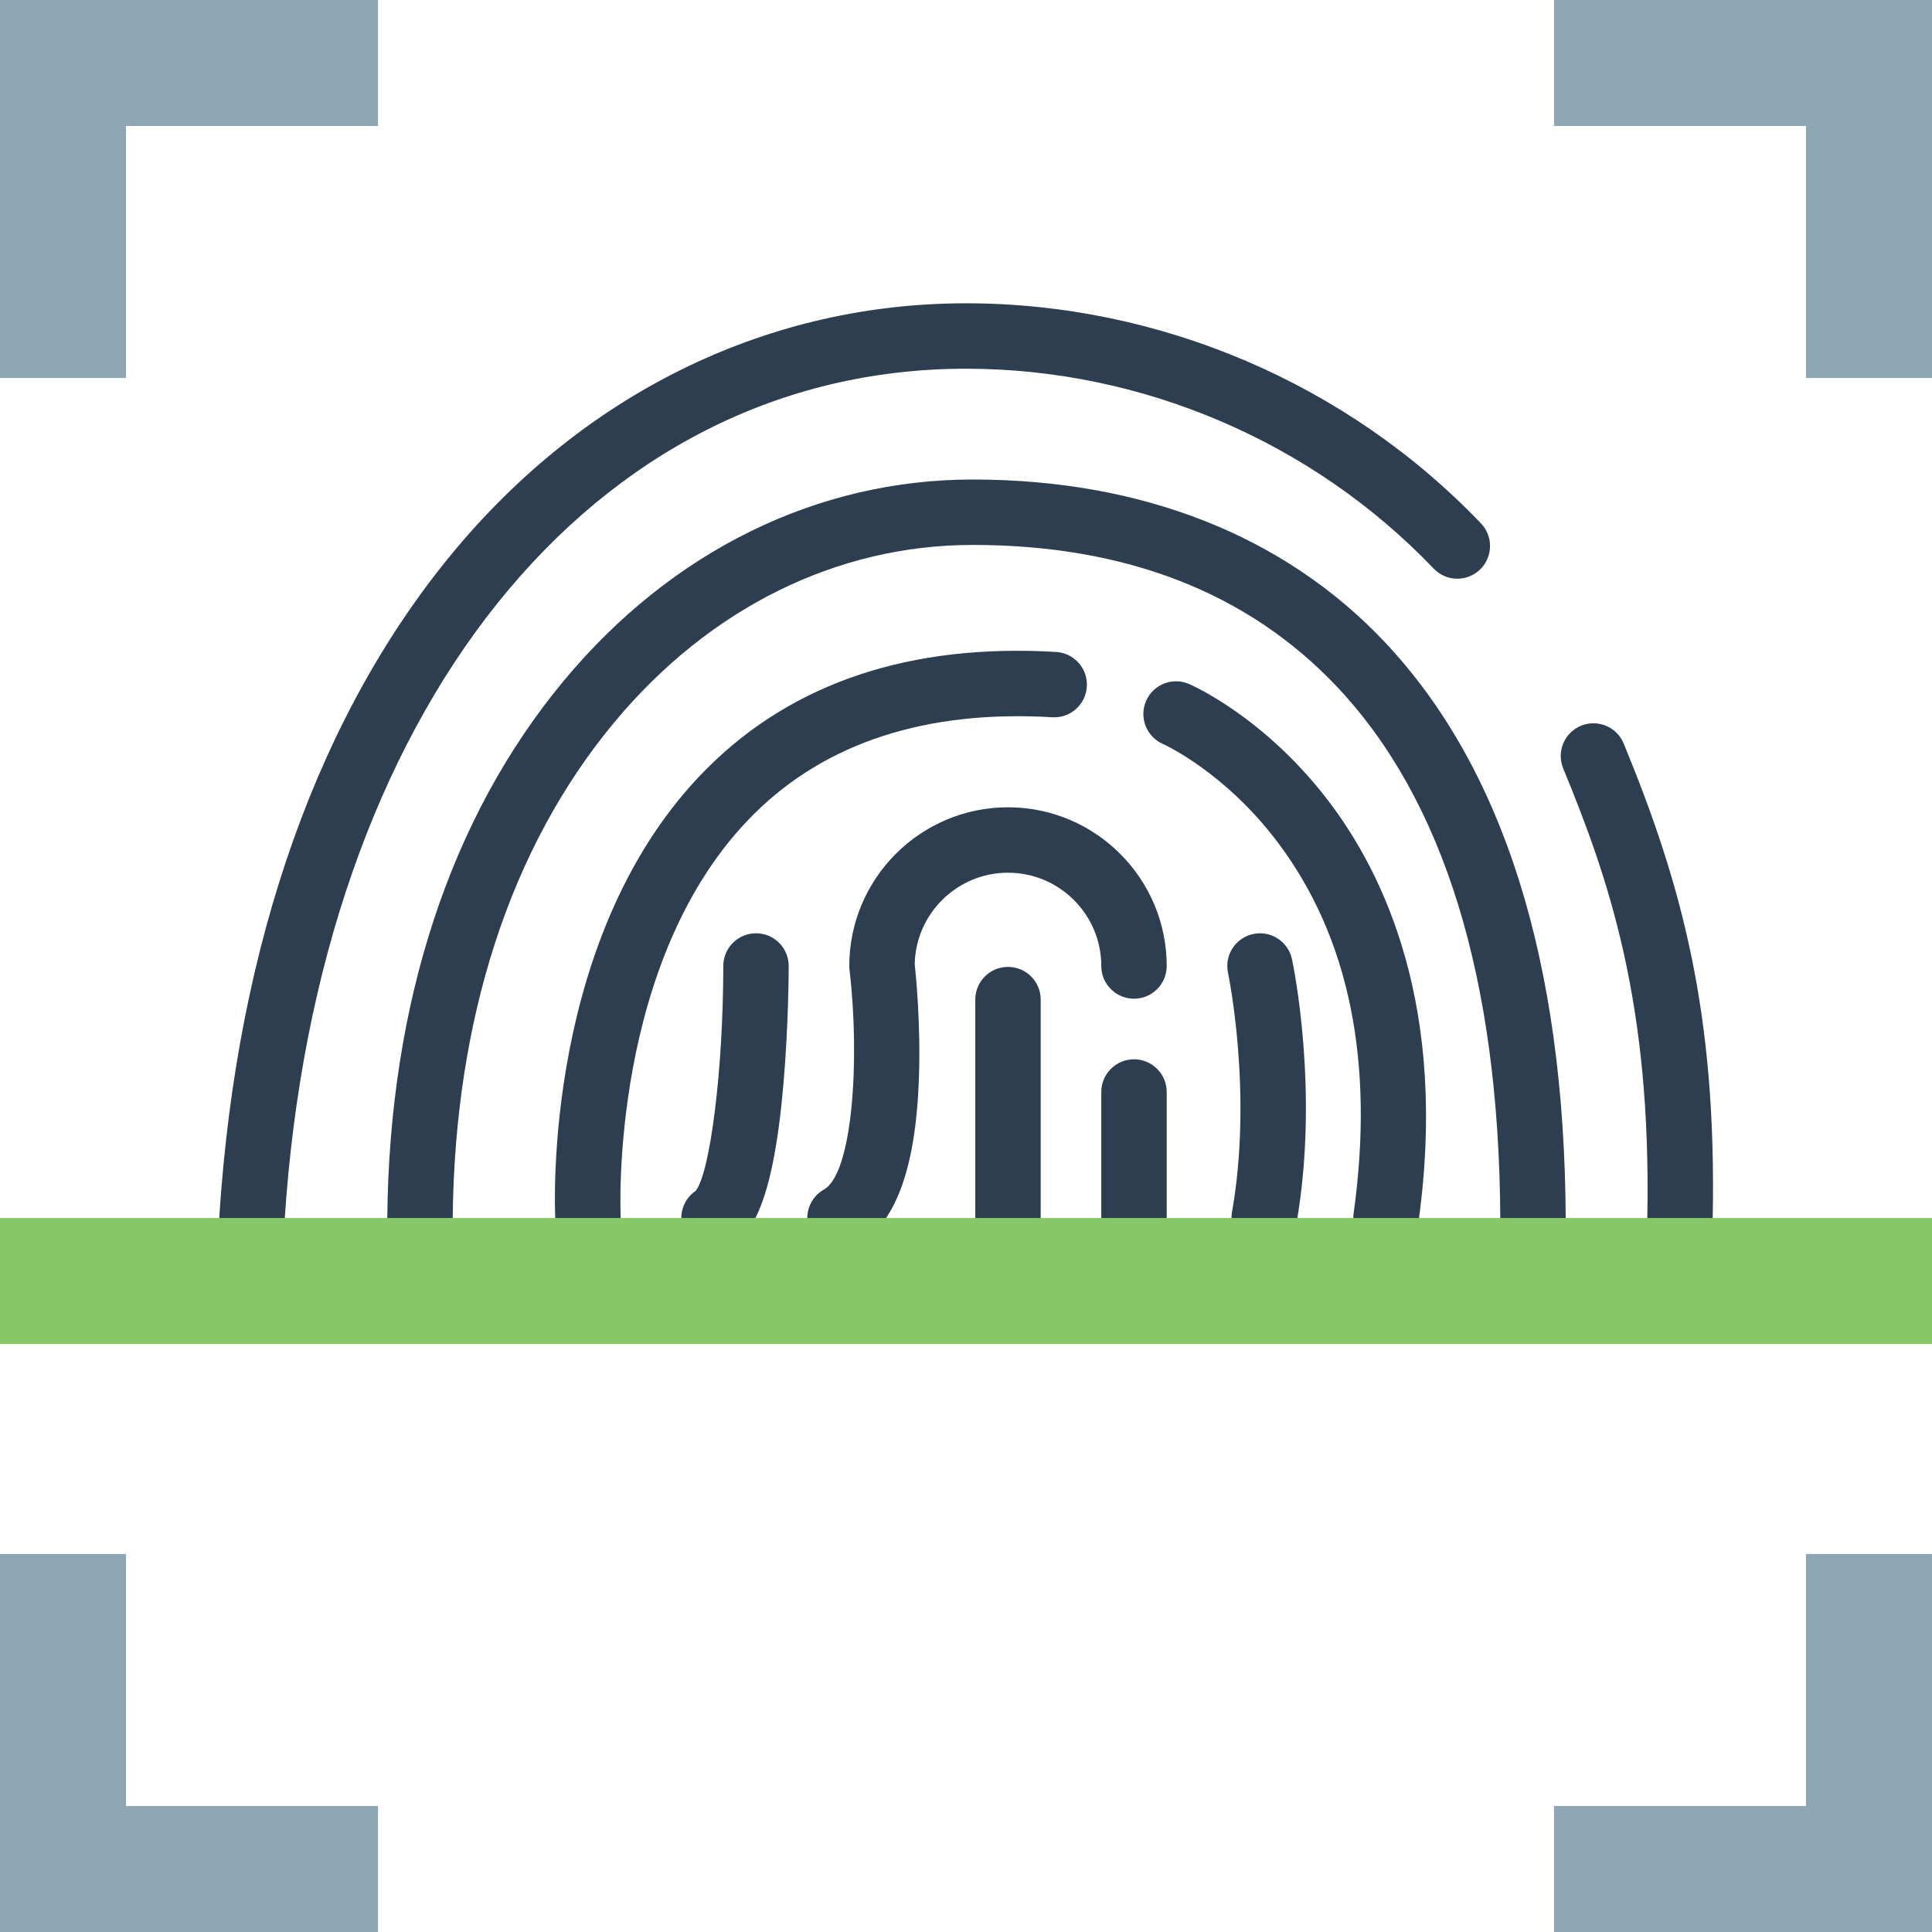
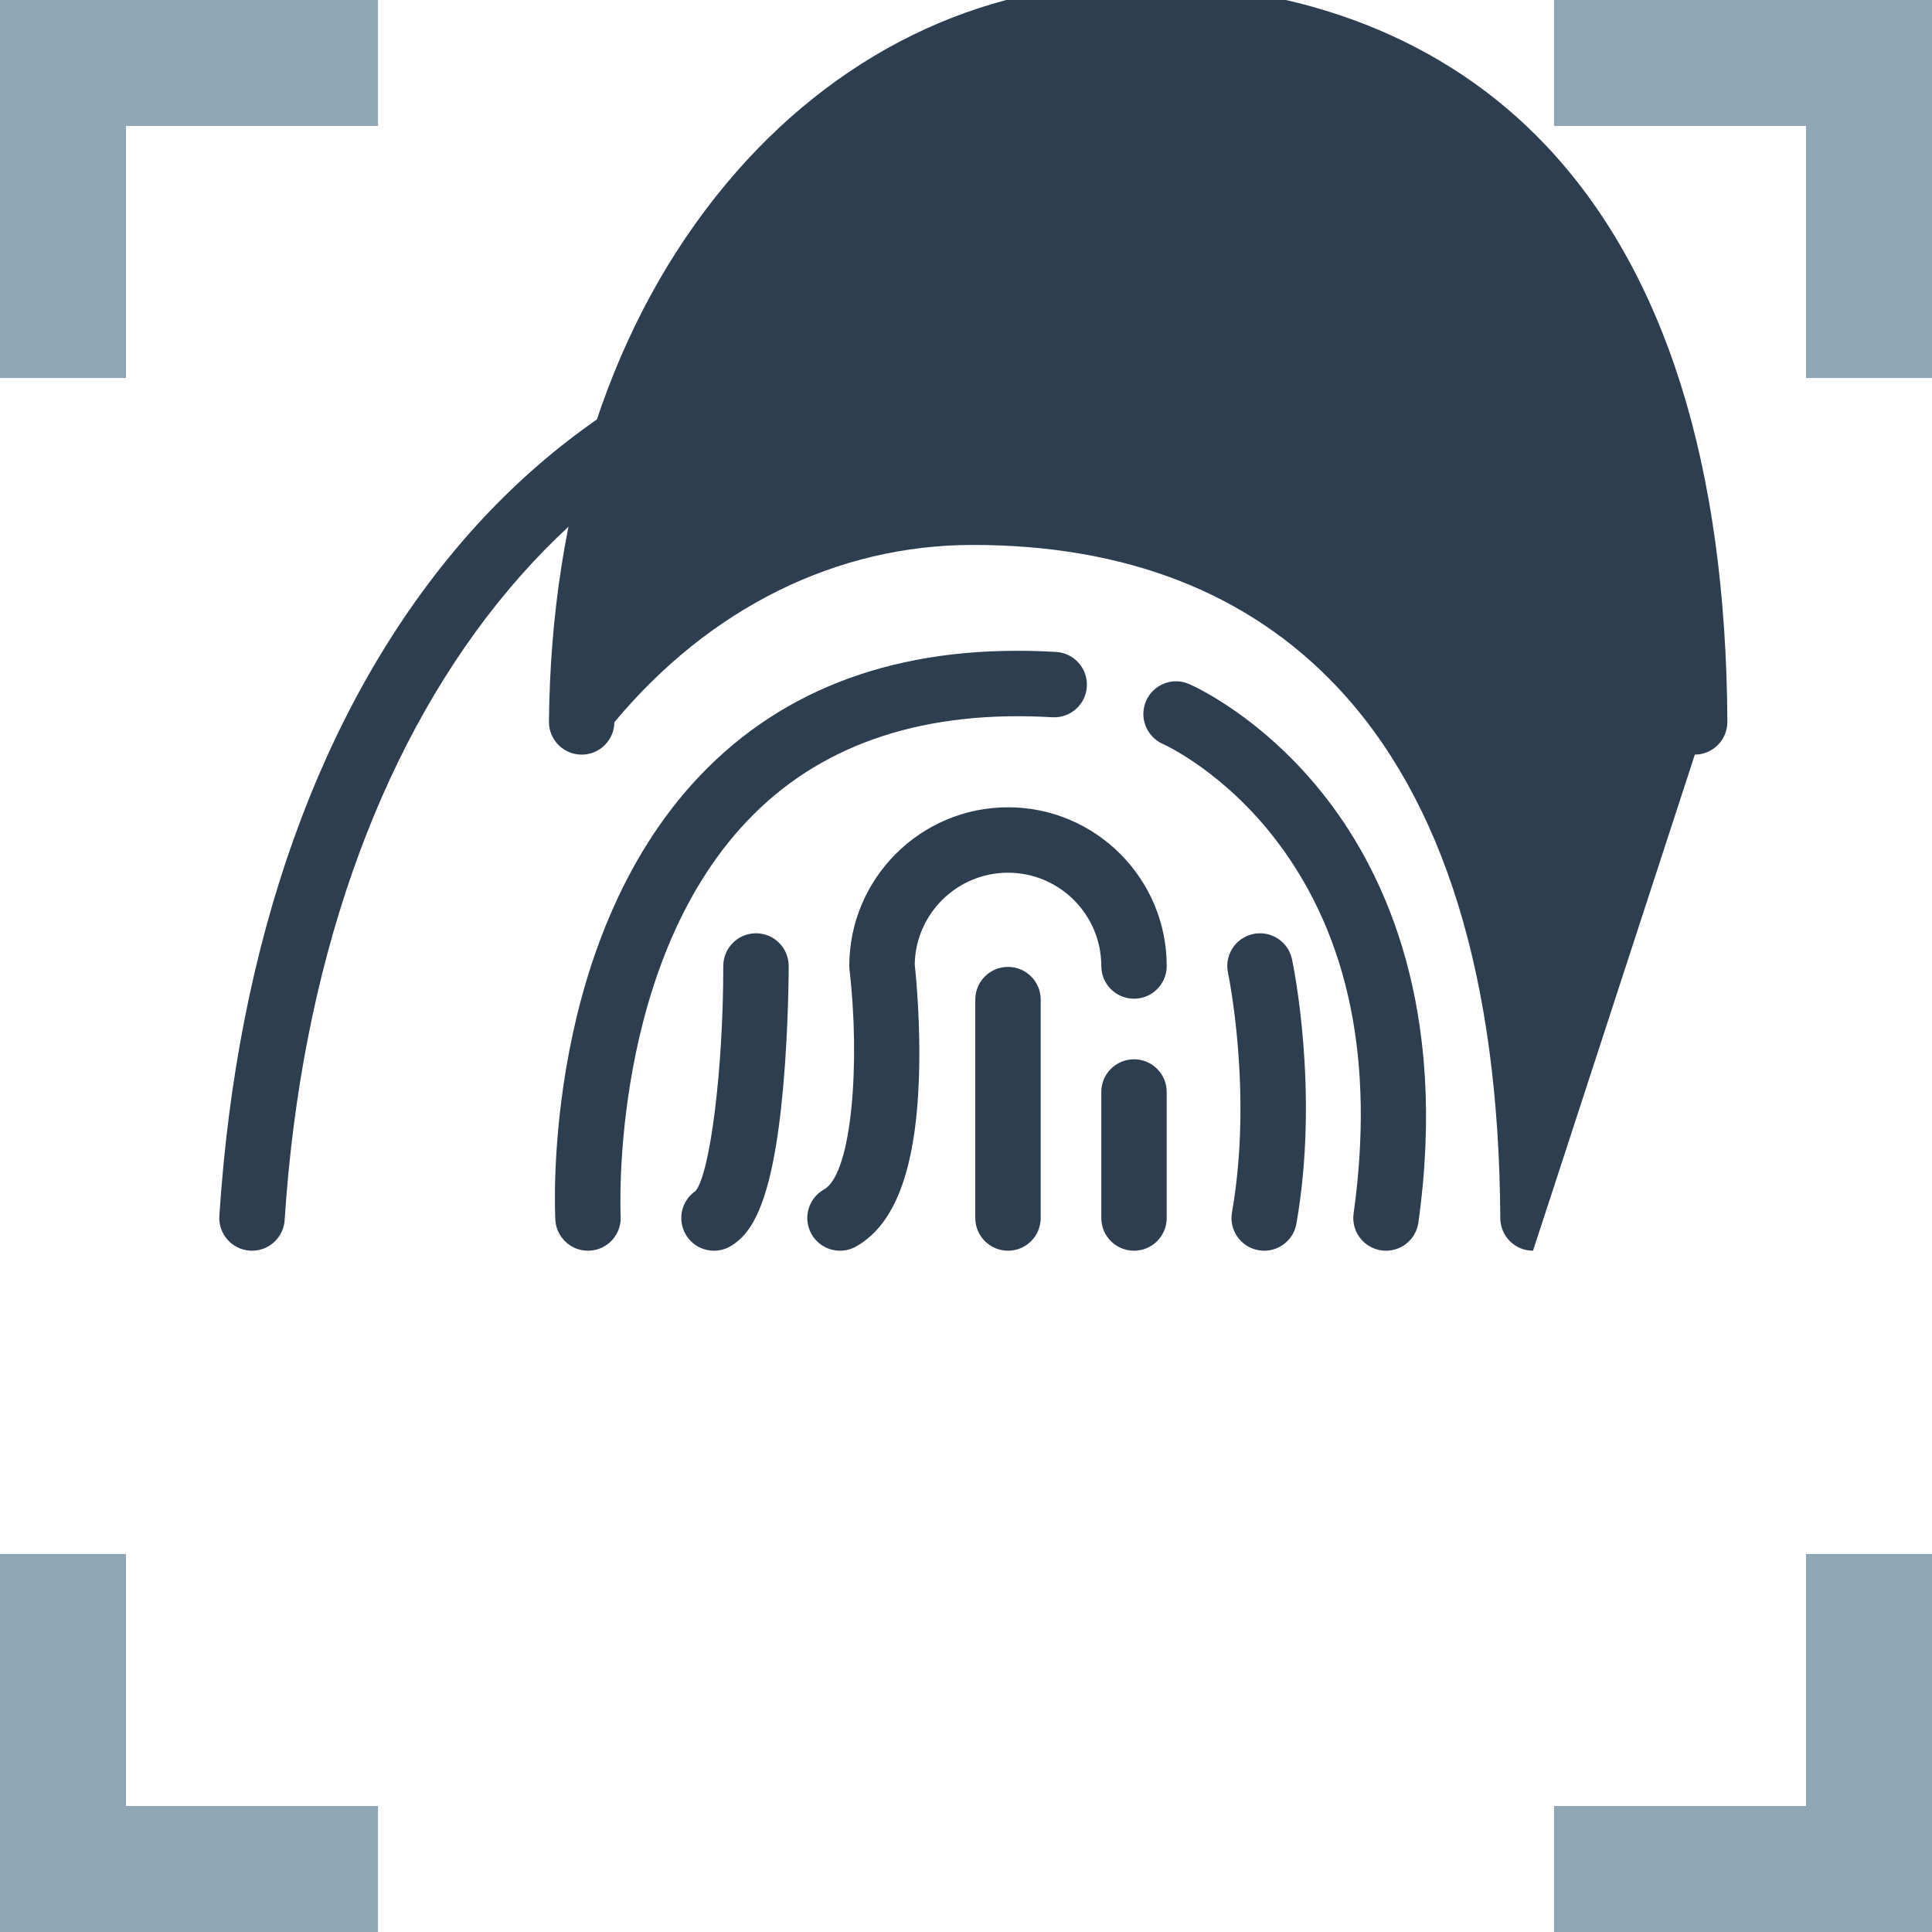
<svg xmlns="http://www.w3.org/2000/svg" id="Capa_1" viewBox="0 0 460 460" xml:space="preserve">
  <g id="XMLID_1306_">
    <g id="XMLID_11_">
-       <path id="XMLID_3053_" style="fill:#2C3E50;" d="M400.003,297.788c-0.053,0-0.105-0.001-0.159-0.002   c-4.301-0.086-7.717-3.642-7.631-7.942c1.026-51.296-9.327-80.925-20.019-106.878c-1.638-3.977,0.257-8.529,4.234-10.167   c3.978-1.637,8.529,0.257,10.167,4.234c13.809,33.517,22.17,64.132,21.19,113.122   C407.701,294.403,404.231,297.788,400.003,297.788z" />
-     </g>
+       </g>
    <g id="XMLID_7_">
      <path id="XMLID_3052_" style="fill:#2C3E50;" d="M60.008,297.788c-0.17,0-0.34-0.006-0.512-0.017   c-4.292-0.279-7.545-3.984-7.267-8.276c4.248-65.429,23.937-120.593,56.94-159.53C140.735,92.723,183.647,72.212,230,72.212   c46.095,0,90.786,19.102,122.615,52.408c2.971,3.11,2.86,8.039-0.25,11.011c-3.11,2.971-8.039,2.859-11.011-0.25   C312.45,105.135,271.863,87.788,230,87.788c-89.162,0-154.356,81.466-162.228,202.717   C67.504,294.625,64.079,297.788,60.008,297.788z" />
    </g>
    <g id="XMLID_12_">
-       <path id="XMLID_3051_" style="fill:#2C3E50;" d="M364.999,297.788c-4.282,0-7.764-3.46-7.787-7.747   c-0.298-56.992-13.398-99.582-38.937-126.586c-21.154-22.369-50.316-33.71-86.674-33.71c-32.361,0-62.663,14.993-85.323,42.216   c-24.724,29.703-38.034,70.546-38.492,118.115c-0.041,4.275-3.52,7.713-7.786,7.713c-0.025,0-0.051,0-0.077-0.001   c-4.301-0.041-7.754-3.561-7.712-7.862c0.492-51.199,15.049-95.436,42.095-127.929c25.672-30.842,60.225-47.828,97.294-47.828   c40.234,0,74.119,13.342,97.99,38.584c28.344,29.97,42.877,76.133,43.196,137.207c0.022,4.301-3.446,7.806-7.747,7.828   C365.027,297.788,365.013,297.788,364.999,297.788z" />
+       <path id="XMLID_3051_" style="fill:#2C3E50;" d="M364.999,297.788c-4.282,0-7.764-3.46-7.787-7.747   c-0.298-56.992-13.398-99.582-38.937-126.586c-21.154-22.369-50.316-33.71-86.674-33.71c-32.361,0-62.663,14.993-85.323,42.216   c-0.041,4.275-3.52,7.713-7.786,7.713c-0.025,0-0.051,0-0.077-0.001   c-4.301-0.041-7.754-3.561-7.712-7.862c0.492-51.199,15.049-95.436,42.095-127.929c25.672-30.842,60.225-47.828,97.294-47.828   c40.234,0,74.119,13.342,97.99,38.584c28.344,29.97,42.877,76.133,43.196,137.207c0.022,4.301-3.446,7.806-7.747,7.828   C365.027,297.788,365.013,297.788,364.999,297.788z" />
    </g>
    <g id="XMLID_13_">
      <path id="XMLID_3050_" style="fill:#2C3E50;" d="M139.993,297.788c-4.115,0-7.554-3.225-7.771-7.382   c-0.145-2.779-3.102-68.508,36.332-107.664c20.452-20.308,48.339-29.565,82.906-27.516c4.293,0.255,7.567,3.942,7.313,8.236   c-0.255,4.293-3.918,7.563-8.235,7.313c-29.944-1.772-53.837,5.969-71.009,23.02c-34.545,34.302-31.785,95.189-31.753,95.8   c0.225,4.295-3.076,7.959-7.371,8.183C140.268,297.784,140.13,297.788,139.993,297.788z" />
    </g>
    <g id="XMLID_14_">
      <path id="XMLID_3049_" style="fill:#2C3E50;" d="M330.009,297.789c-0.359,0-0.722-0.025-1.088-0.076   c-4.26-0.595-7.23-4.531-6.635-8.791c5.039-36.051-1.045-65.79-18.084-88.391c-12.703-16.85-27.157-23.323-27.301-23.387   c-3.926-1.723-5.737-6.303-4.031-10.237c1.706-3.933,6.256-5.755,10.197-4.066c0.719,0.308,17.792,7.778,32.981,27.537   c13.795,17.946,28.753,49.985,21.663,100.699C337.169,294.972,333.832,297.789,330.009,297.789z" />
    </g>
    <g id="XMLID_15_">
      <path id="XMLID_3048_" style="fill:#2C3E50;" d="M200.007,297.789c-2.722,0-5.365-1.43-6.795-3.971   c-2.109-3.748-0.779-8.497,2.97-10.605c6.764-3.805,8.635-30.618,6.083-52.303c-0.035-0.302-0.053-0.606-0.053-0.91   c0-20.836,16.952-37.788,37.788-37.788c20.836,0,37.788,16.952,37.788,37.788c0,4.301-3.487,7.788-7.788,7.788   c-4.301,0-7.788-3.487-7.788-7.788c0-12.248-9.964-22.212-22.212-22.212c-12.113,0-21.993,9.746-22.208,21.809   c0.282,2.59,1.457,14.402,0.991,27.308c-0.778,21.611-5.674,34.656-14.965,39.882C202.611,297.467,201.3,297.789,200.007,297.789z   " />
    </g>
    <g id="XMLID_16_">
      <path id="XMLID_3047_" style="fill:#2C3E50;" d="M170.007,297.789c-2.646,0-5.225-1.348-6.686-3.782   c-2.136-3.559-1.097-8.139,2.294-10.444c3.527-4.383,6.596-29.211,6.596-53.564c0-4.301,3.487-7.788,7.788-7.788   s7.788,3.487,7.788,7.788c0,0.565-0.015,14.007-1.28,28.431c-2.509,28.599-7.727,35.383-12.501,38.247   C172.753,297.43,171.371,297.789,170.007,297.789z" />
    </g>
    <g id="XMLID_17_">
      <path id="XMLID_3046_" style="fill:#2C3E50;" d="M270,297.788c-4.301,0-7.788-3.487-7.788-7.788v-30   c0-4.301,3.487-7.788,7.788-7.788c4.301,0,7.788,3.487,7.788,7.788v30C277.788,294.301,274.301,297.788,270,297.788z" />
    </g>
    <g id="XMLID_18_">
      <path id="XMLID_3045_" style="fill:#2C3E50;" d="M301.009,297.789c-0.448,0-0.901-0.039-1.358-0.119   c-4.236-0.745-7.066-4.783-6.322-9.019c5.013-28.511-0.886-56.744-0.946-57.025c-0.898-4.206,1.784-8.344,5.99-9.242   c4.21-0.897,8.344,1.785,9.242,5.99c0.271,1.272,6.586,31.511,1.054,62.975C308.005,295.129,304.718,297.789,301.009,297.789z" />
    </g>
    <g id="XMLID_19_">
      <path id="XMLID_3044_" style="fill:#2C3E50;" d="M240,297.788c-4.301,0-7.788-3.487-7.788-7.788v-52   c0-4.301,3.487-7.788,7.788-7.788s7.788,3.487,7.788,7.788v52C247.788,294.301,244.301,297.788,240,297.788z" />
    </g>
    <g id="XMLID_917_">
      <polygon id="XMLID_2279_" style="fill:#8FA6B4;" points="30,90 30,30 90,30 90,0 0,0 0,90   " />
    </g>
    <g id="XMLID_918_">
      <polygon id="XMLID_2278_" style="fill:#8FA6B4;" points="370,30 430,30 430,90 460,90 460,0 370,0   " />
    </g>
    <g id="XMLID_920_">
      <polygon id="XMLID_2277_" style="fill:#8FA6B4;" points="430,370 430,430 370,430 370,460 460,460 460,370   " />
    </g>
    <g id="XMLID_919_">
      <polygon id="XMLID_2276_" style="fill:#8FA6B4;" points="90,430 30,430 30,370 0,370 0,460 90,460   " />
    </g>
    <g id="XMLID_20_">
-       <rect id="XMLID_2275_" x="0" y="290" style="fill:#86C867;" width="460" height="30" />
-     </g>
+       </g>
  </g>
</svg>